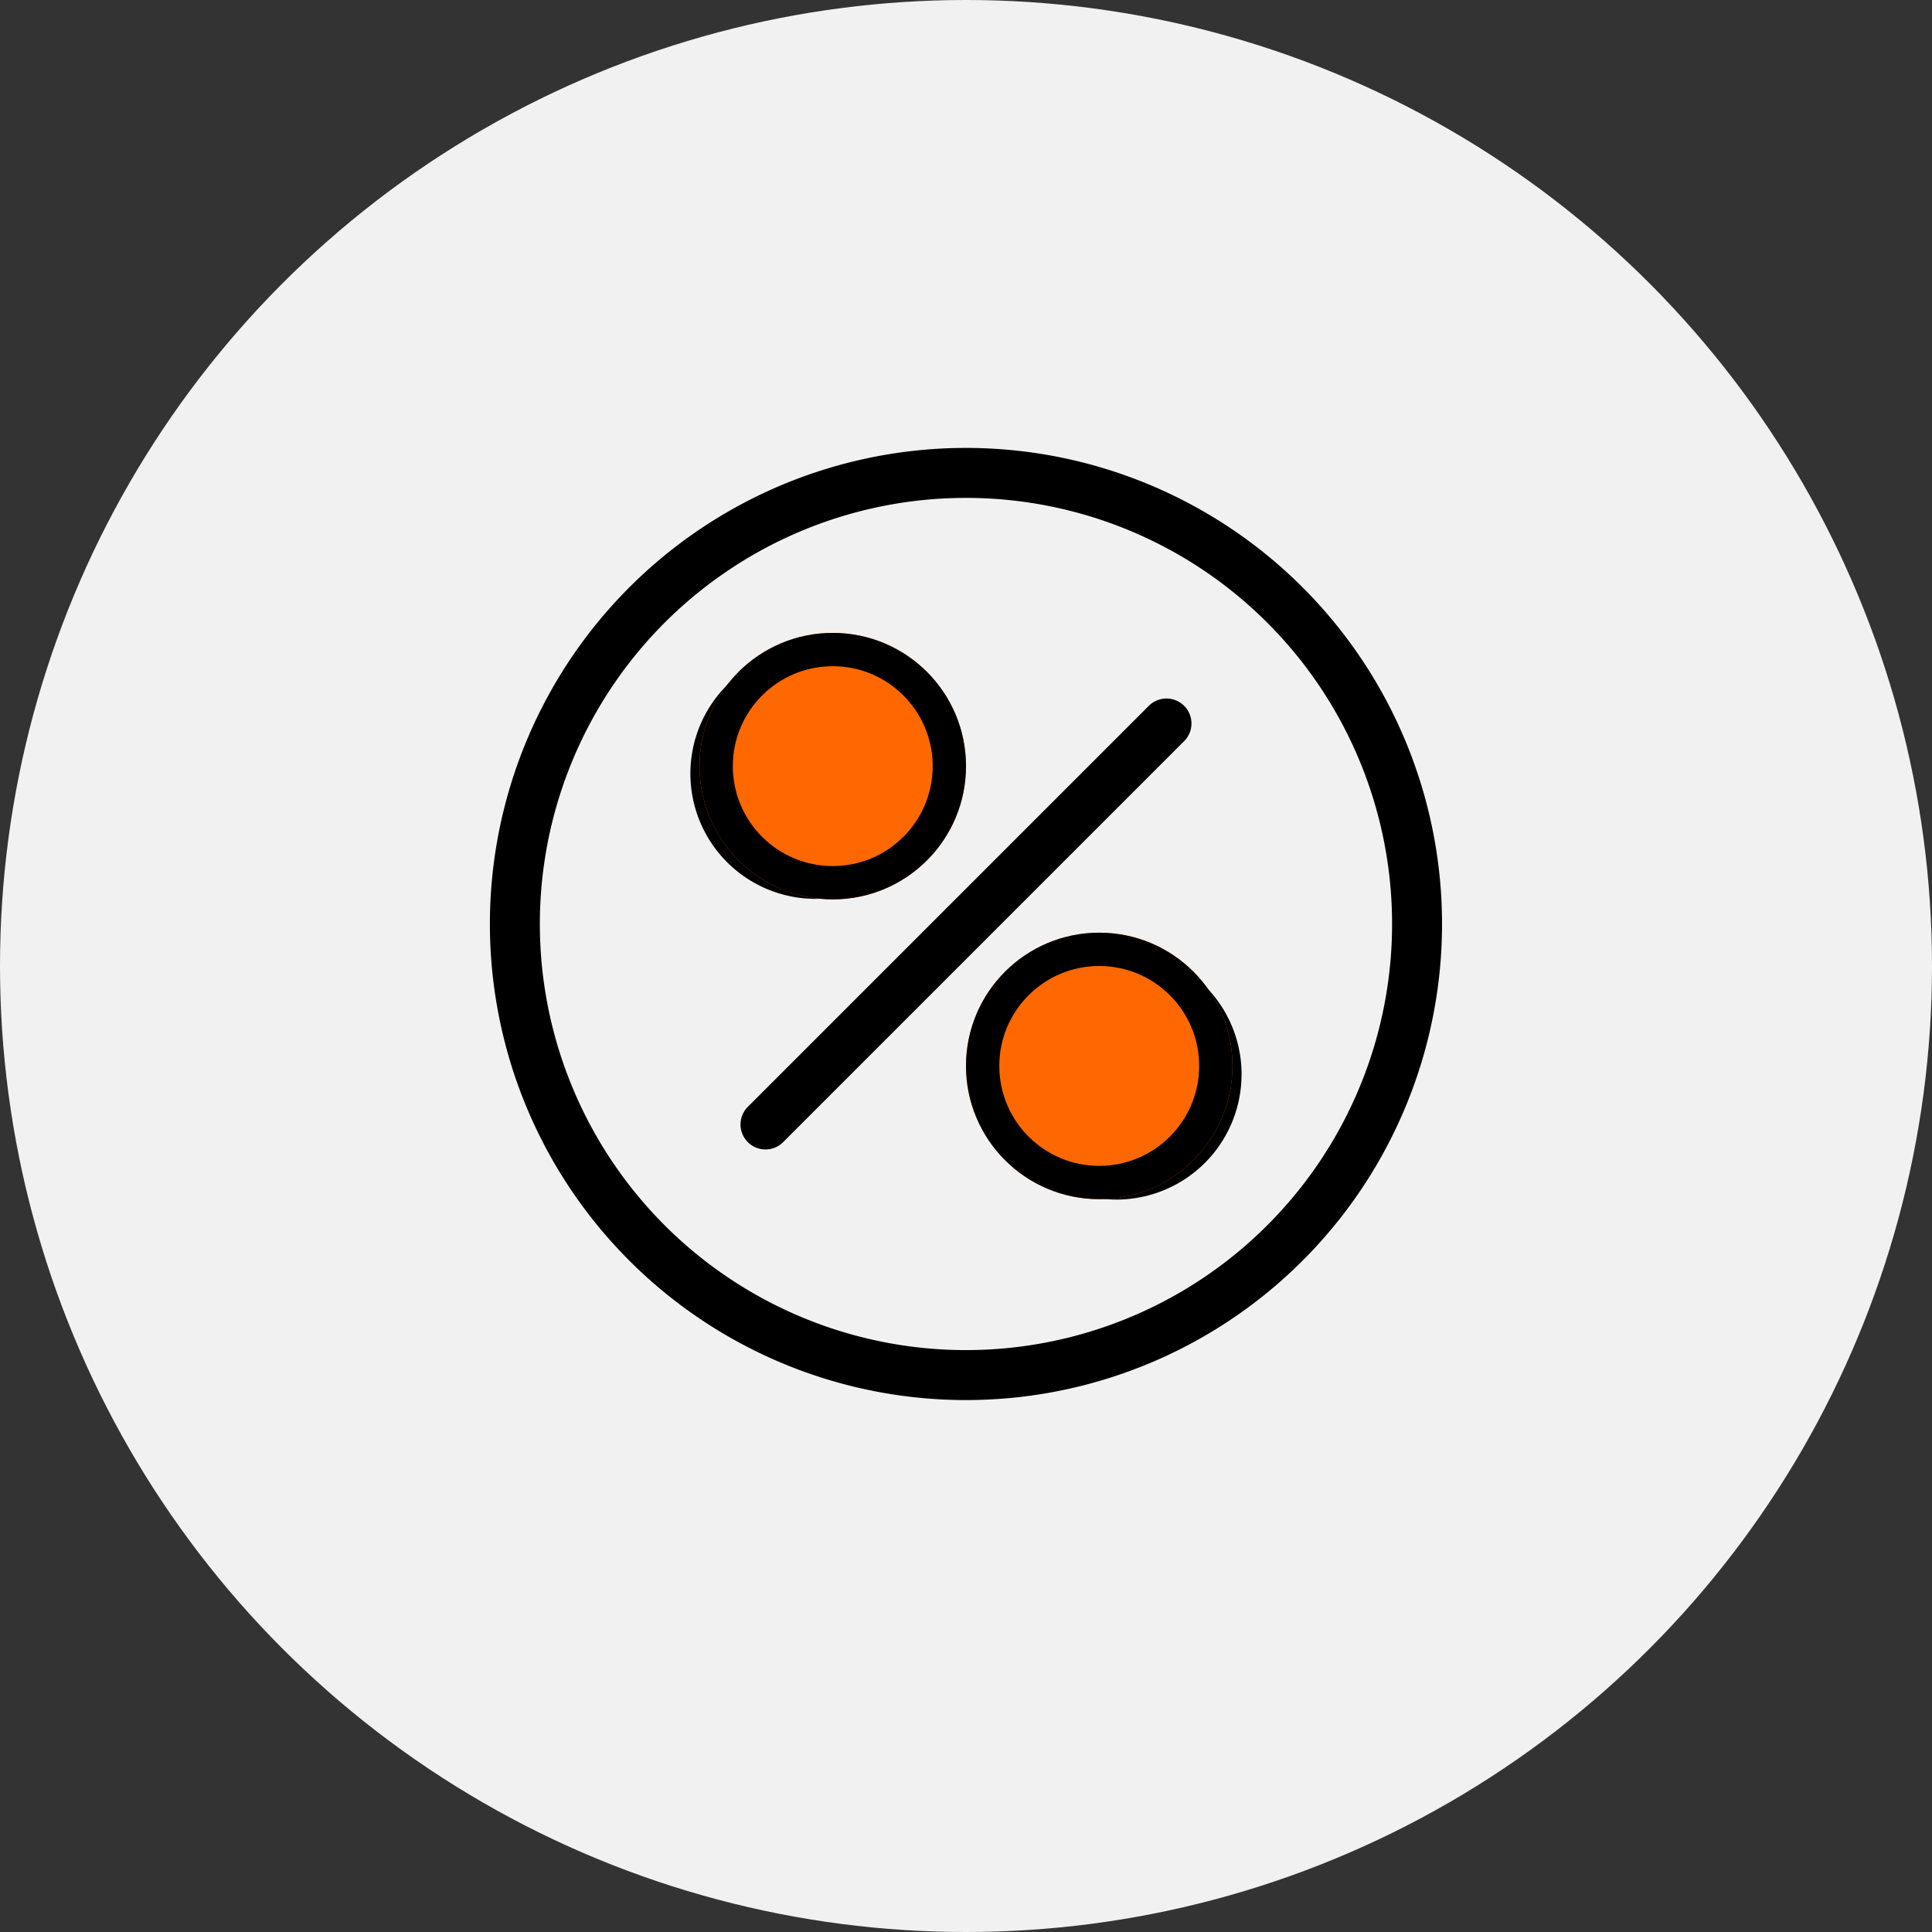
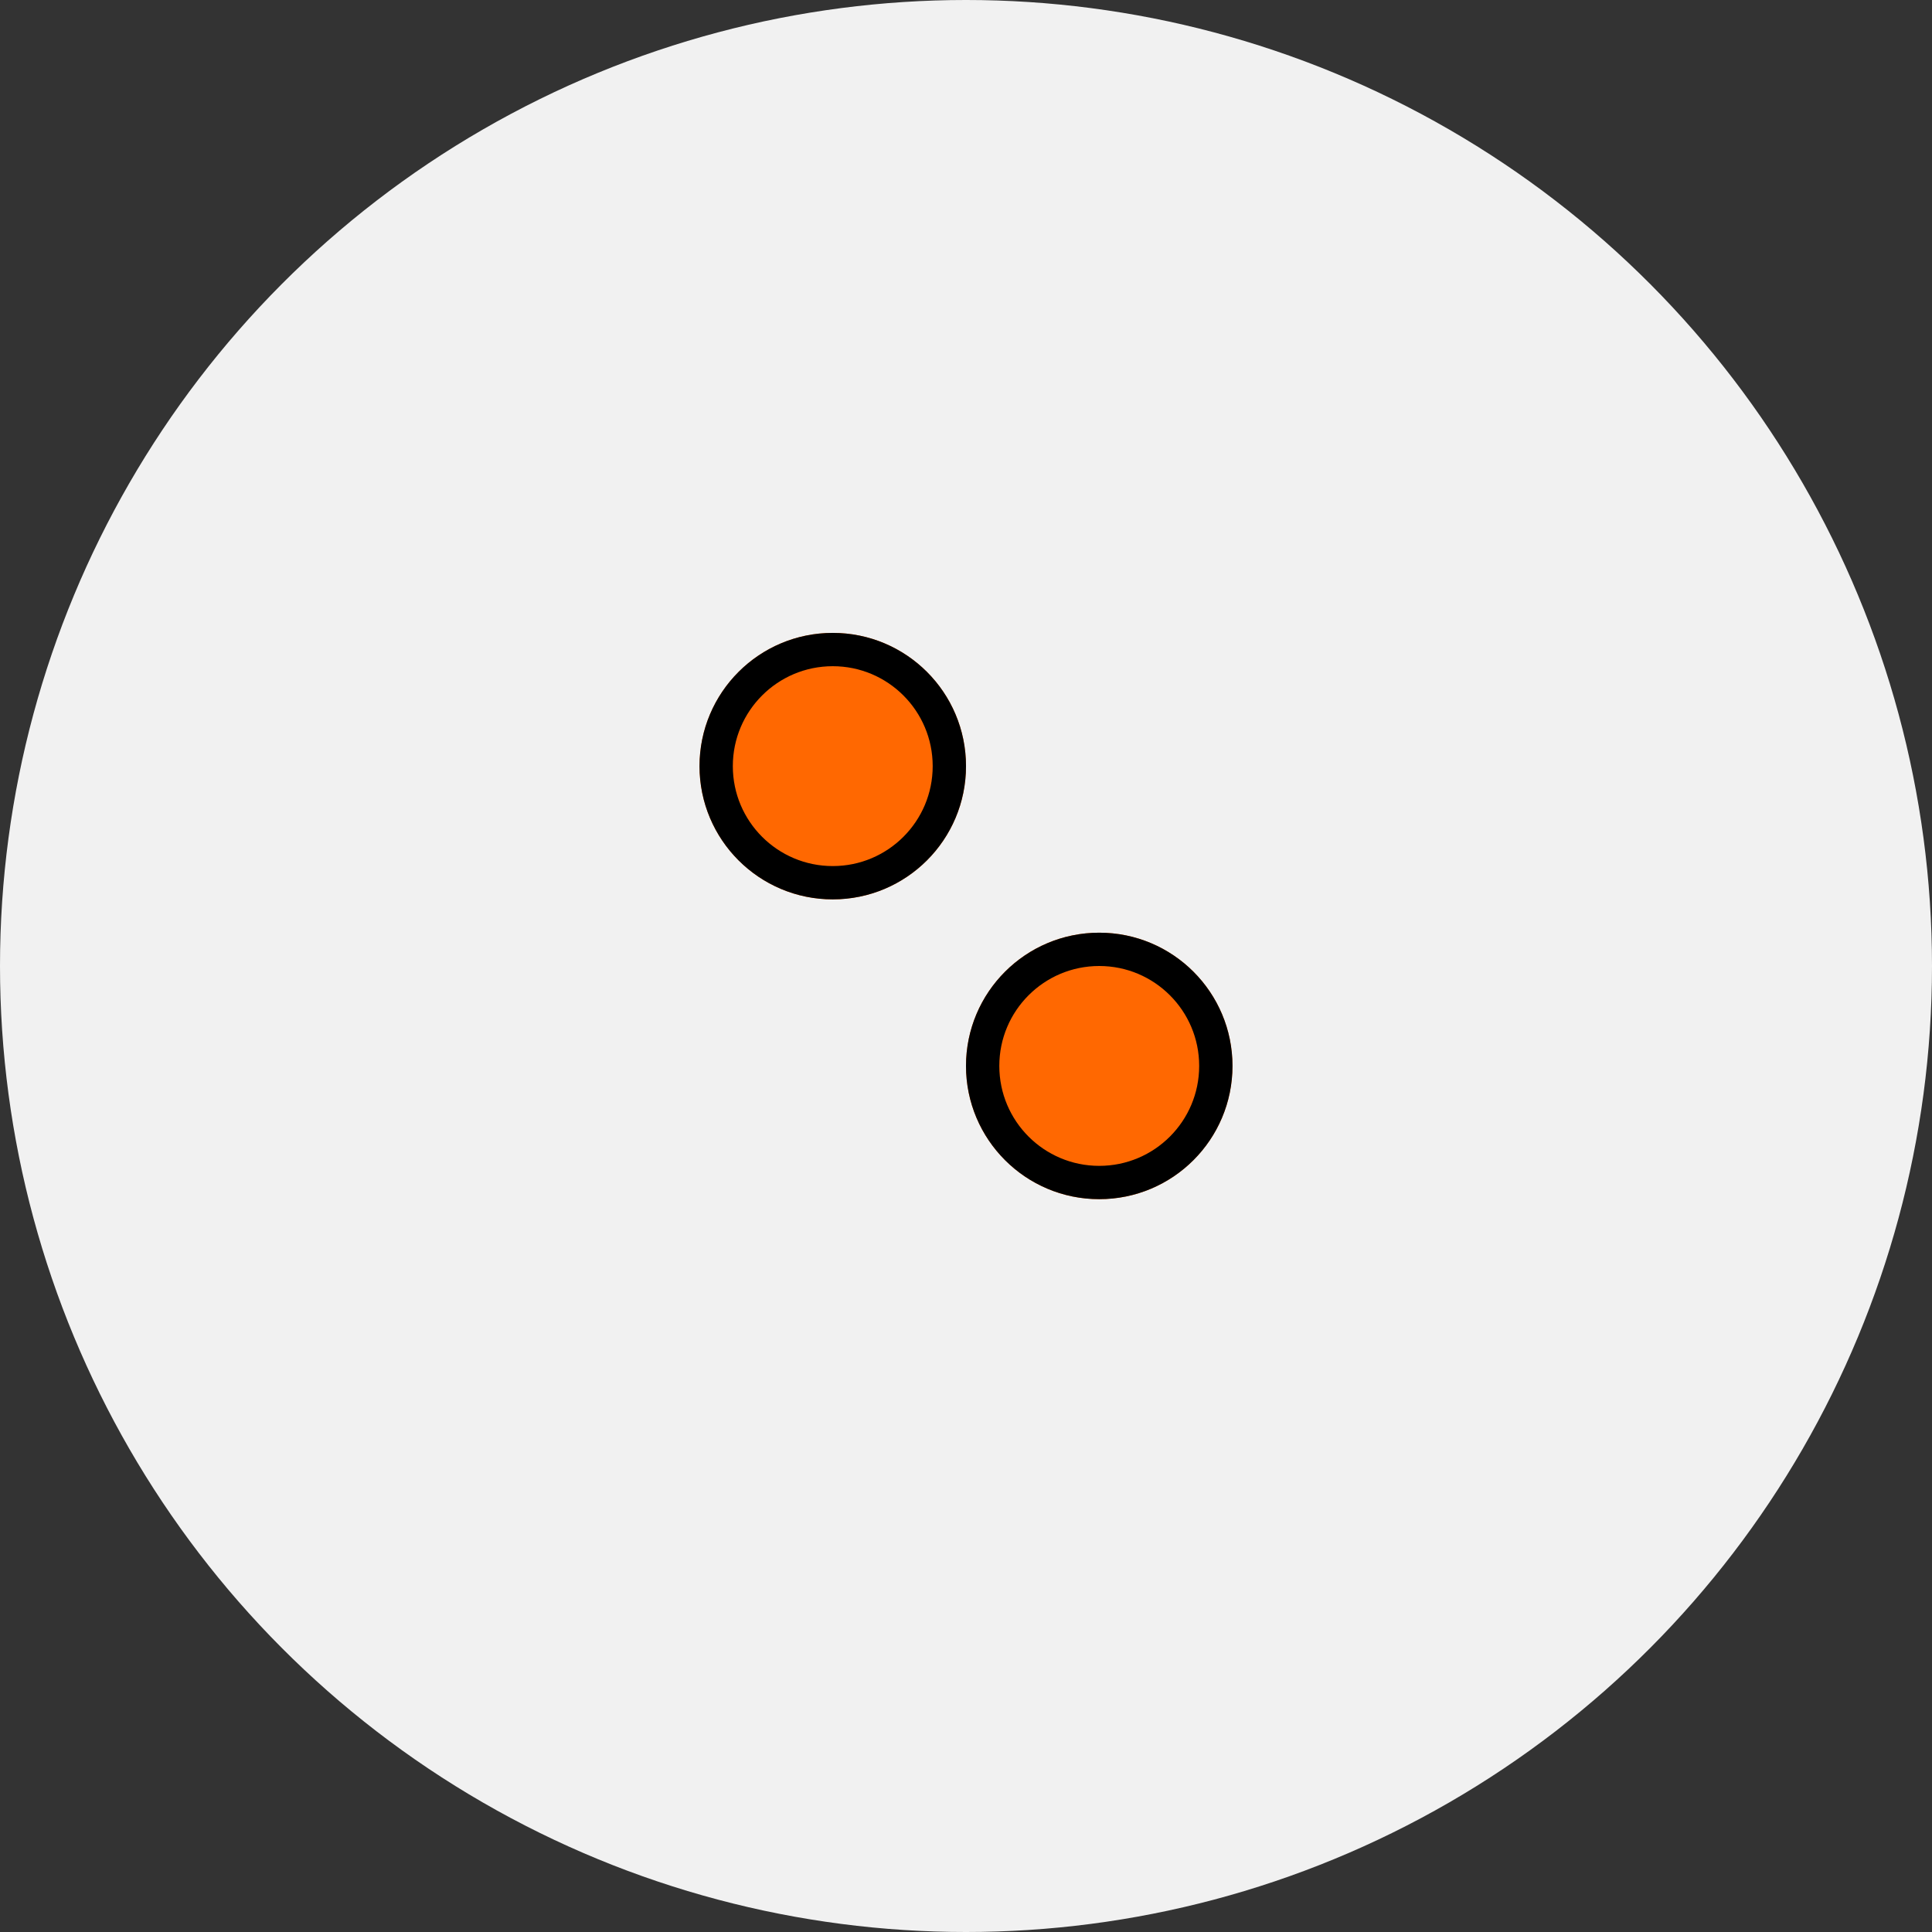
<svg xmlns="http://www.w3.org/2000/svg" width="58" height="58" viewBox="0 0 58 58">
  <rect x="0" y="0" width="58" height="58" fill="#333333" stroke="none" />
  <g id="Group_270" data-name="Group 270" transform="translate(0 0.464)">
    <circle id="Ellipse_11" data-name="Ellipse 11" cx="29" cy="29" r="29" transform="translate(0 -0.464)" fill="#f1f1f1" />
-     <path id="offer-svgrepo-com" d="M10.523,22.56,22.56,10.523m7.523,6.019A13.542,13.542,0,1,1,16.542,3,13.542,13.542,0,0,1,30.083,16.542Zm-6.019,4.514a3.009,3.009,0,1,1-3.009-3.009A3.009,3.009,0,0,1,24.065,21.056Zm-9.028-9.028a3.009,3.009,0,1,1-3.009-3.009A3.009,3.009,0,0,1,15.037,12.028Z" transform="translate(12.458 10.733)" fill="none" stroke="#000" stroke-linecap="round" stroke-linejoin="round" stroke-width="1.5" />
    <g id="Ellipse_52" data-name="Ellipse 52" transform="translate(21 18.536)" fill="#ff6801" stroke="#000" stroke-width="1">
      <circle cx="4" cy="4" r="4" stroke="none" />
      <circle cx="4" cy="4" r="3.5" fill="none" />
    </g>
    <g id="Ellipse_53" data-name="Ellipse 53" transform="translate(29 27.536)" fill="#ff6801" stroke="#000" stroke-width="1">
      <circle cx="4" cy="4" r="4" stroke="none" />
      <circle cx="4" cy="4" r="3.5" fill="none" />
    </g>
  </g>
</svg>